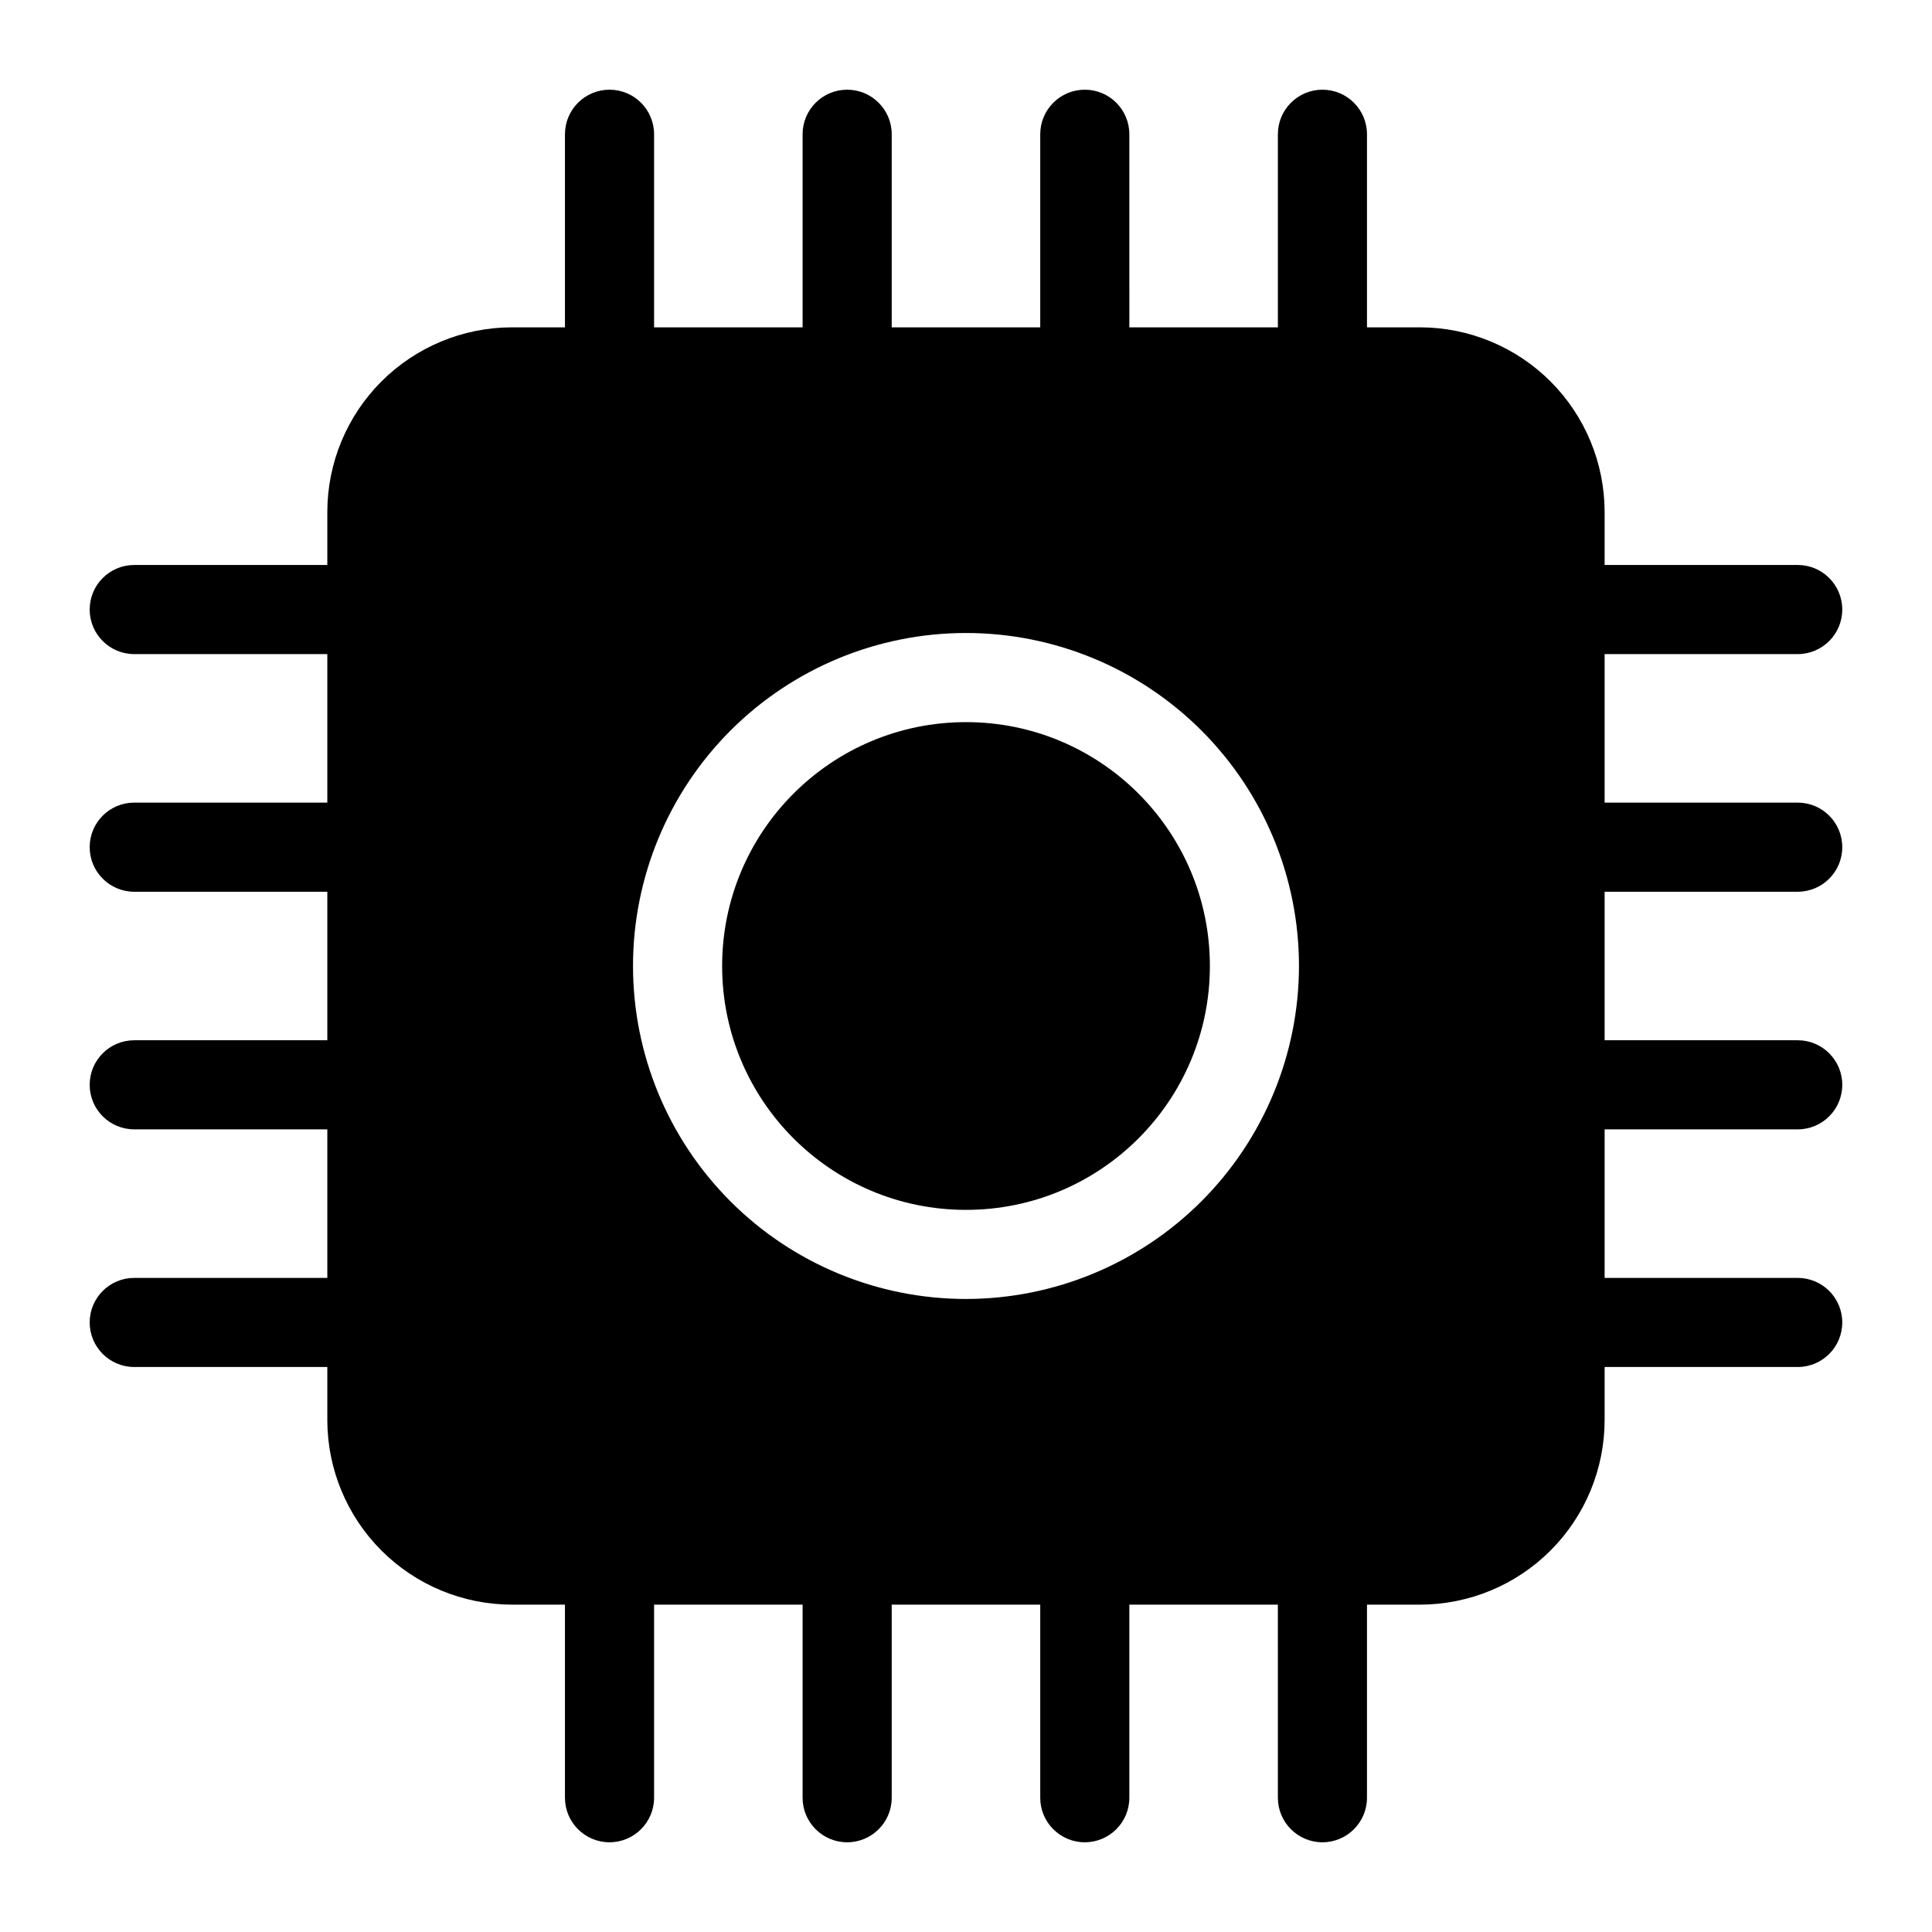
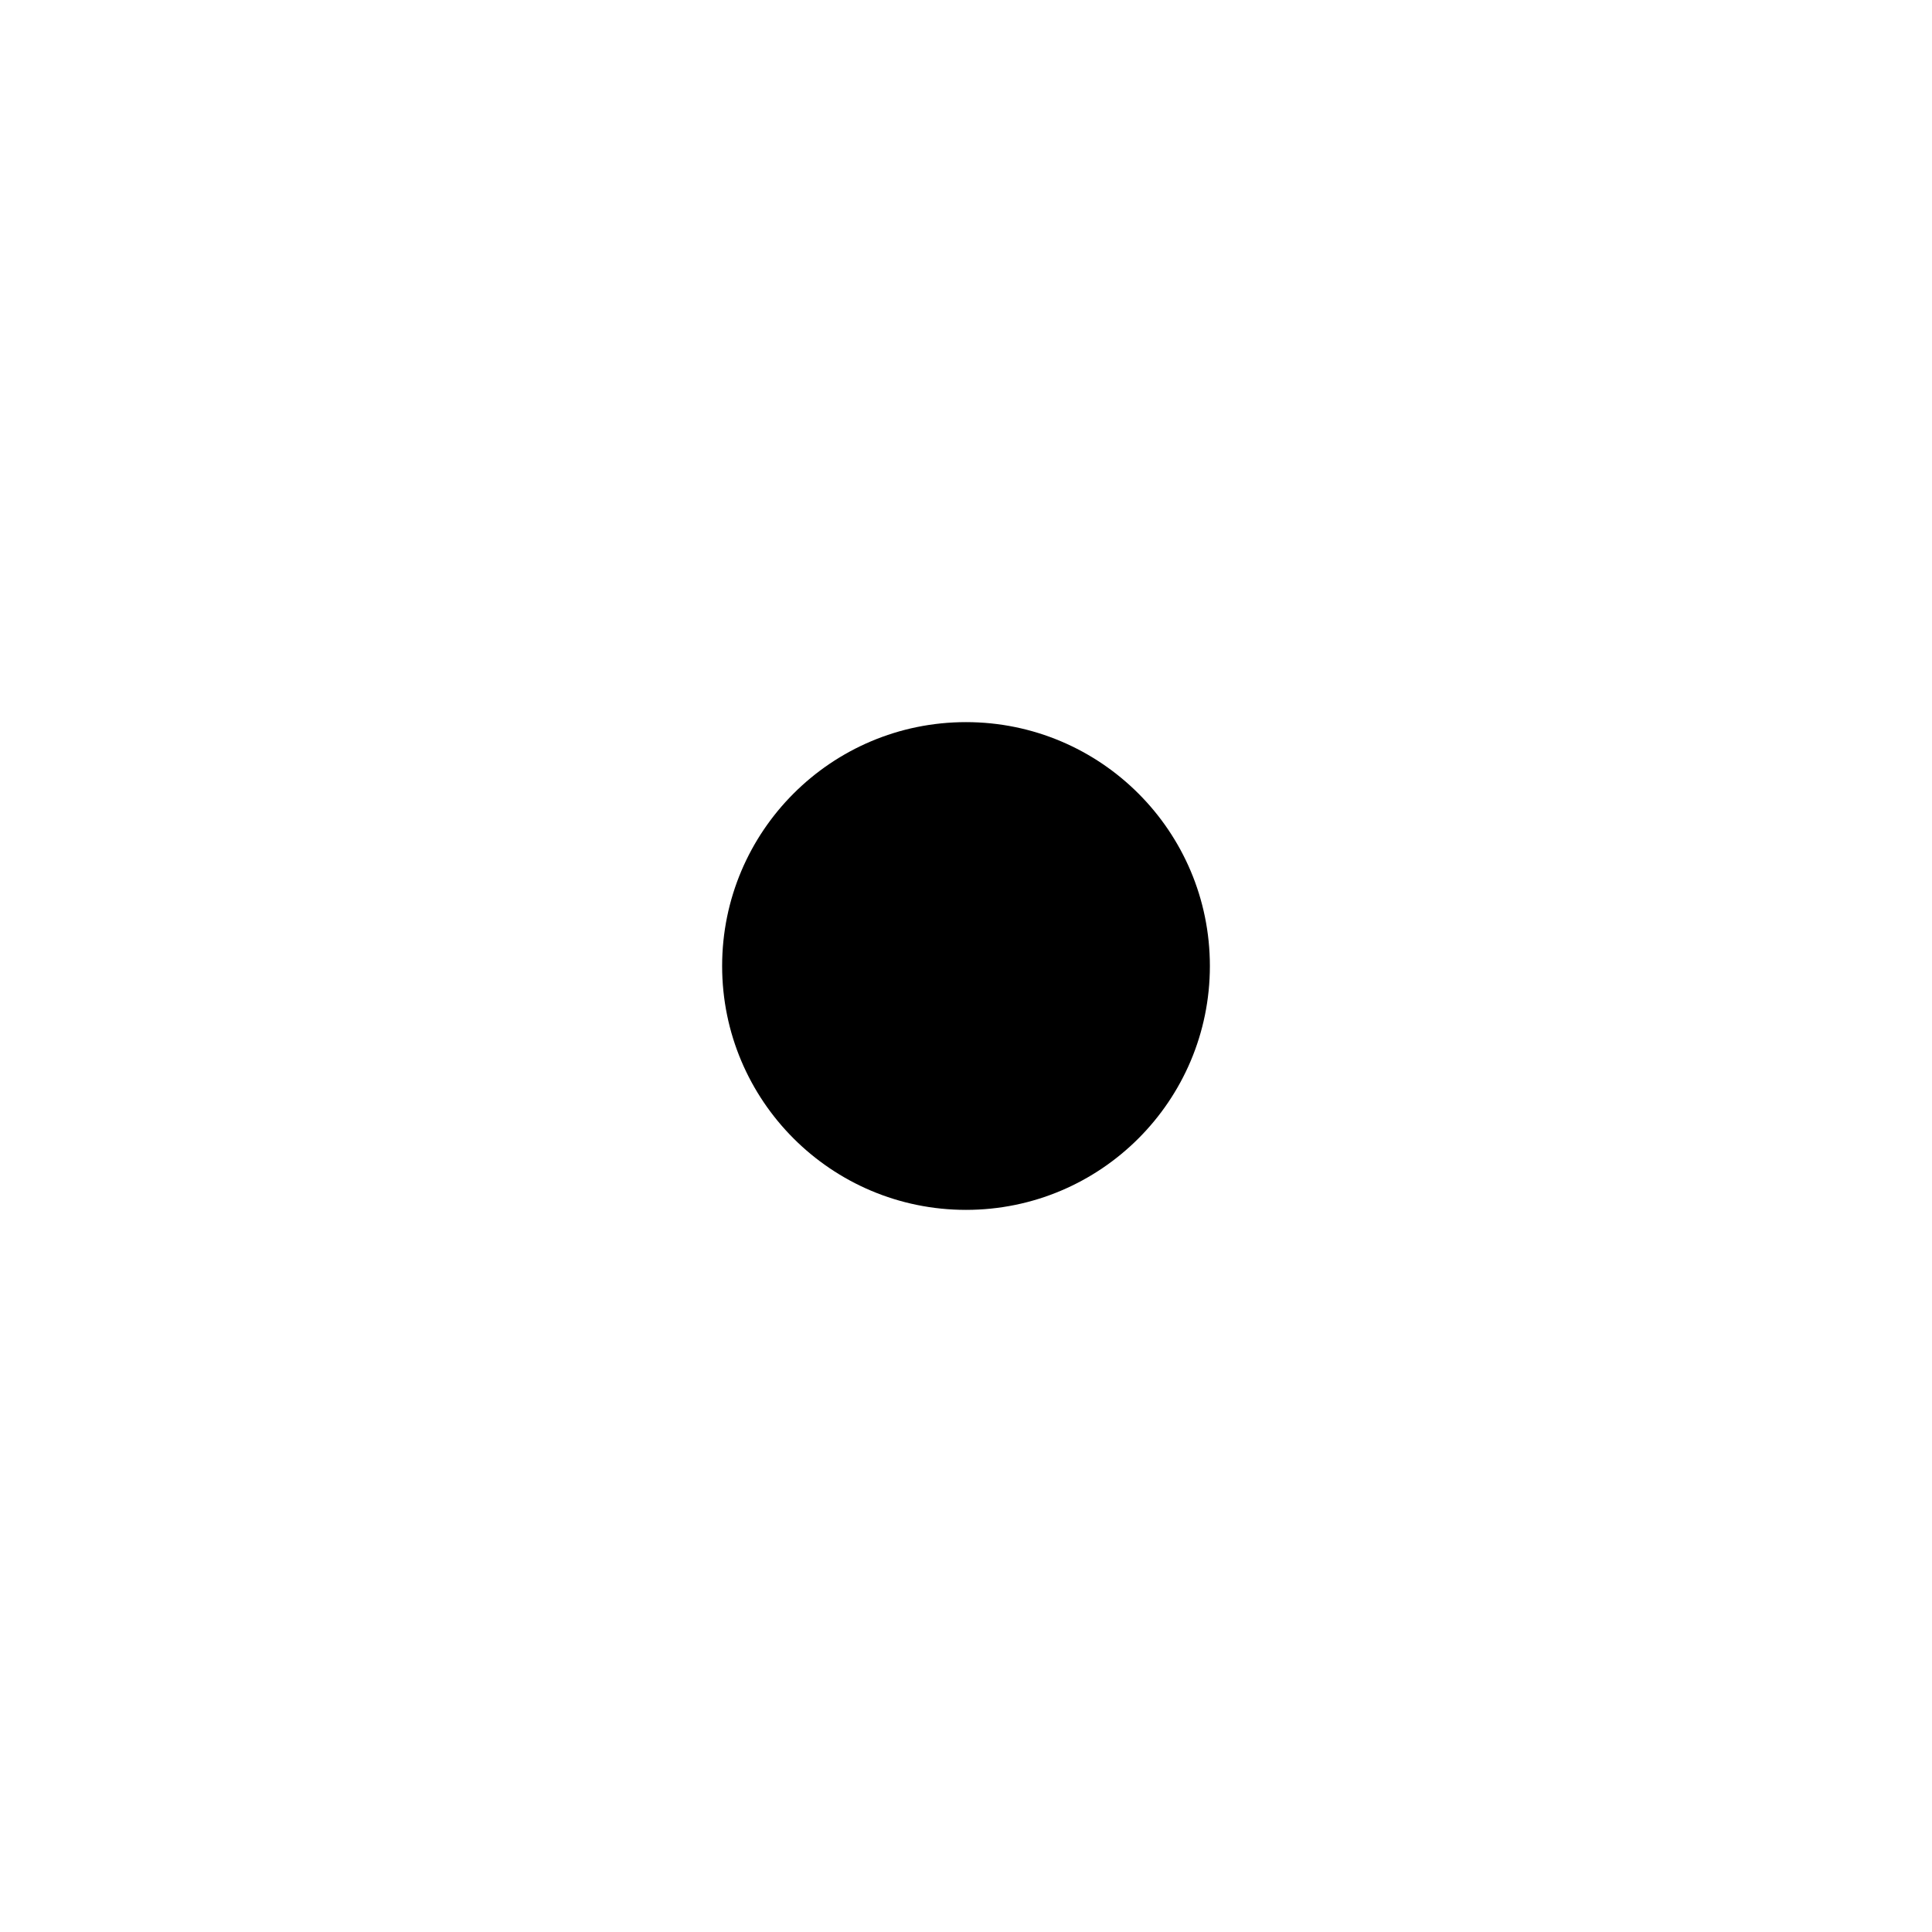
<svg xmlns="http://www.w3.org/2000/svg" fill="#000000" width="800px" height="800px" version="1.1" viewBox="144 144 512 512">
  <g>
    <path d="m464.63 400c0 35.691-28.938 64.629-64.629 64.629-35.695 0-64.629-28.938-64.629-64.629 0-35.695 28.934-64.629 64.629-64.629 35.691 0 64.629 28.934 64.629 64.629" />
-     <path d="m620.41 380.32c6.523 0 11.809-5.289 11.809-11.809 0-6.523-5.285-11.809-11.809-11.809h-51.168v-39.359h51.168c6.523 0 11.809-5.289 11.809-11.809 0-6.523-5.285-11.809-11.809-11.809h-51.168v-14.09c-0.02-12.961-5.176-25.383-14.34-34.547-9.164-9.16-21.586-14.32-34.543-14.34h-14.094v-51.168c0-6.523-5.285-11.809-11.809-11.809-6.519 0-11.805 5.285-11.805 11.809v51.168h-39.359l-0.004-51.168c0-6.523-5.285-11.809-11.805-11.809-6.523 0-11.809 5.285-11.809 11.809v51.168h-39.359v-51.168c0-6.523-5.289-11.809-11.809-11.809-6.523 0-11.809 5.285-11.809 11.809v51.168h-39.359v-51.168c0-6.523-5.289-11.809-11.809-11.809-6.523 0-11.809 5.285-11.809 11.809v51.168h-14.09c-12.961 0.02-25.383 5.18-34.547 14.34-9.16 9.164-14.32 21.586-14.34 34.547v14.09h-51.168c-6.523 0-11.809 5.285-11.809 11.809 0 6.519 5.285 11.809 11.809 11.809h51.168v39.359h-51.168c-6.523 0-11.809 5.285-11.809 11.809 0 6.519 5.285 11.809 11.809 11.809h51.168v39.359h-51.168c-6.523 0-11.809 5.285-11.809 11.809 0 6.519 5.285 11.805 11.809 11.805h51.168v39.359l-51.168 0.004c-6.523 0-11.809 5.285-11.809 11.805 0 6.523 5.285 11.809 11.809 11.809h51.168v14.094c0.02 12.957 5.18 25.379 14.34 34.543 9.164 9.164 21.586 14.32 34.547 14.34h14.09v51.168c0 6.523 5.285 11.809 11.809 11.809 6.519 0 11.809-5.285 11.809-11.809v-51.168h39.359v51.168c0 6.523 5.285 11.809 11.809 11.809 6.519 0 11.809-5.285 11.809-11.809v-51.168h39.359v51.168c0 6.523 5.285 11.809 11.809 11.809 6.519 0 11.805-5.285 11.805-11.809v-51.168h39.359l0.004 51.168c0 6.523 5.285 11.809 11.805 11.809 6.523 0 11.809-5.285 11.809-11.809v-51.168h14.094c12.957-0.02 25.379-5.176 34.543-14.34s14.32-21.586 14.34-34.543v-14.094h51.168c6.523 0 11.809-5.285 11.809-11.809 0-6.519-5.285-11.805-11.809-11.805h-51.168v-39.359l51.168-0.004c6.523 0 11.809-5.285 11.809-11.805 0-6.523-5.285-11.809-11.809-11.809h-51.168v-39.359zm-220.41 107.92c-23.406 0-45.852-9.297-62.402-25.844-16.547-16.551-25.844-38.996-25.844-62.398 0-23.406 9.297-45.852 25.844-62.402 16.551-16.547 38.996-25.844 62.402-25.844 23.402 0 45.848 9.297 62.398 25.844 16.547 16.551 25.844 38.996 25.844 62.402-0.02 23.395-9.324 45.828-25.867 62.375-16.547 16.543-38.98 25.848-62.375 25.867z" />
  </g>
</svg>